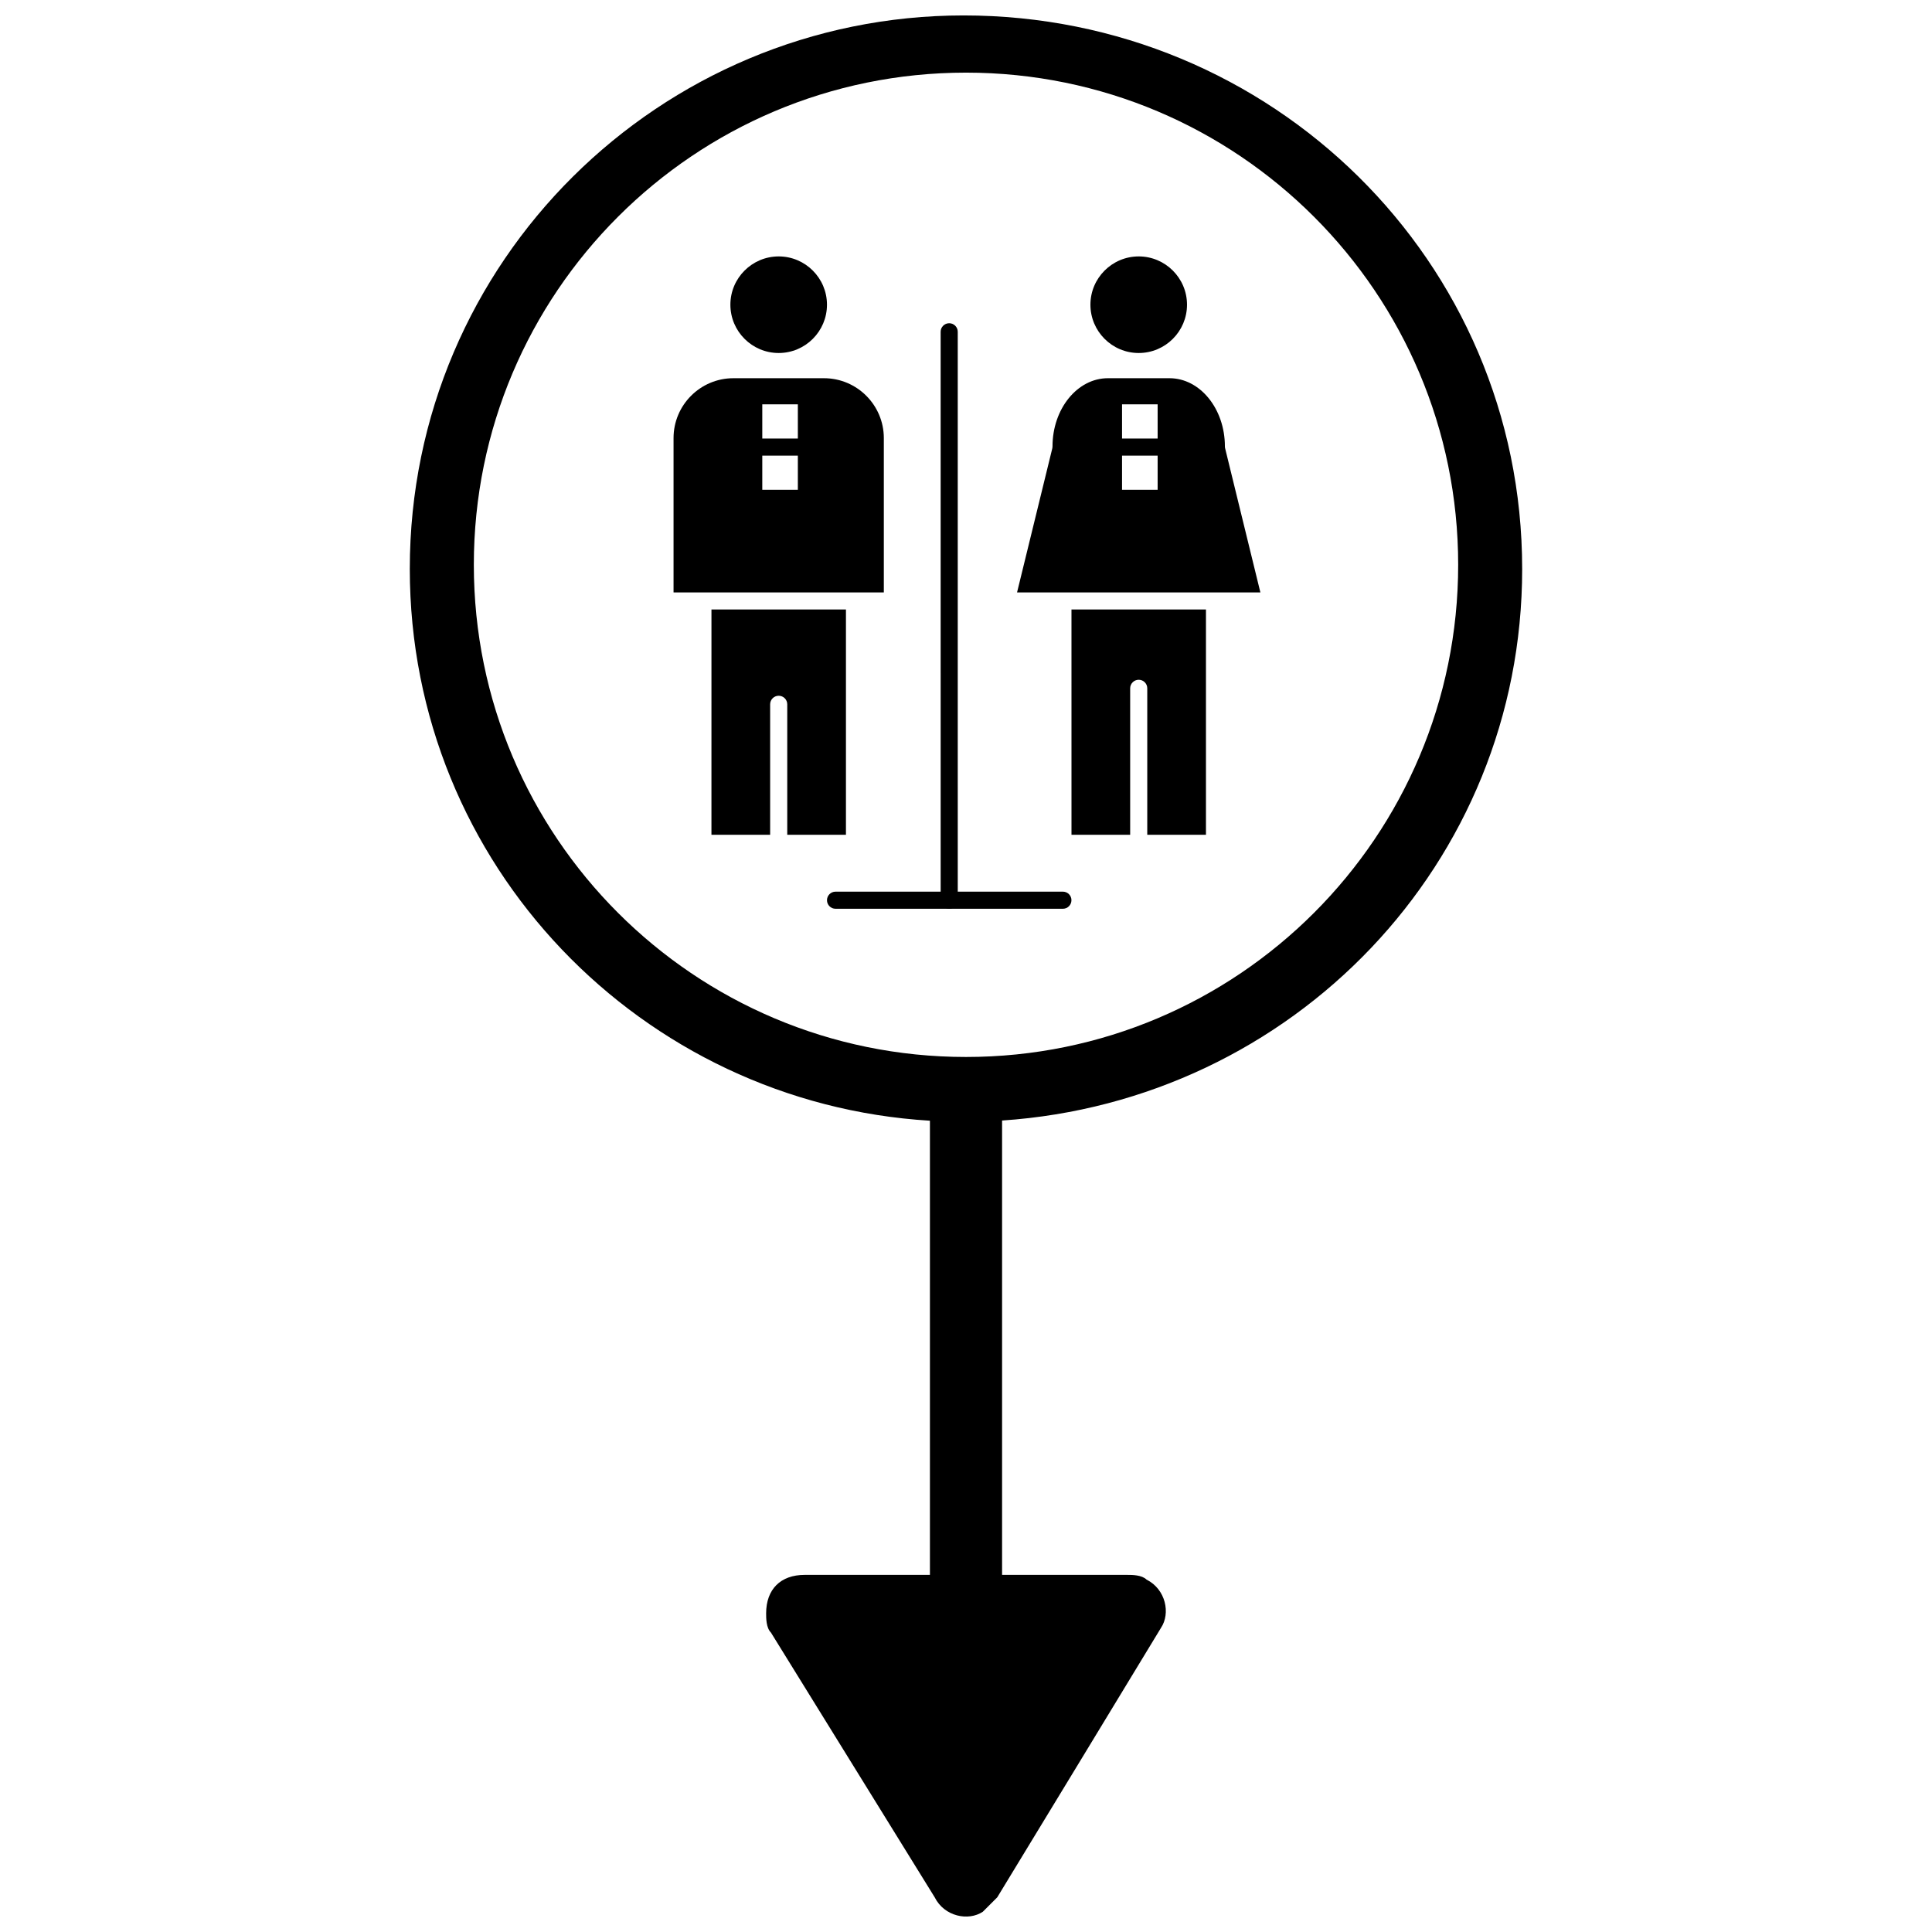
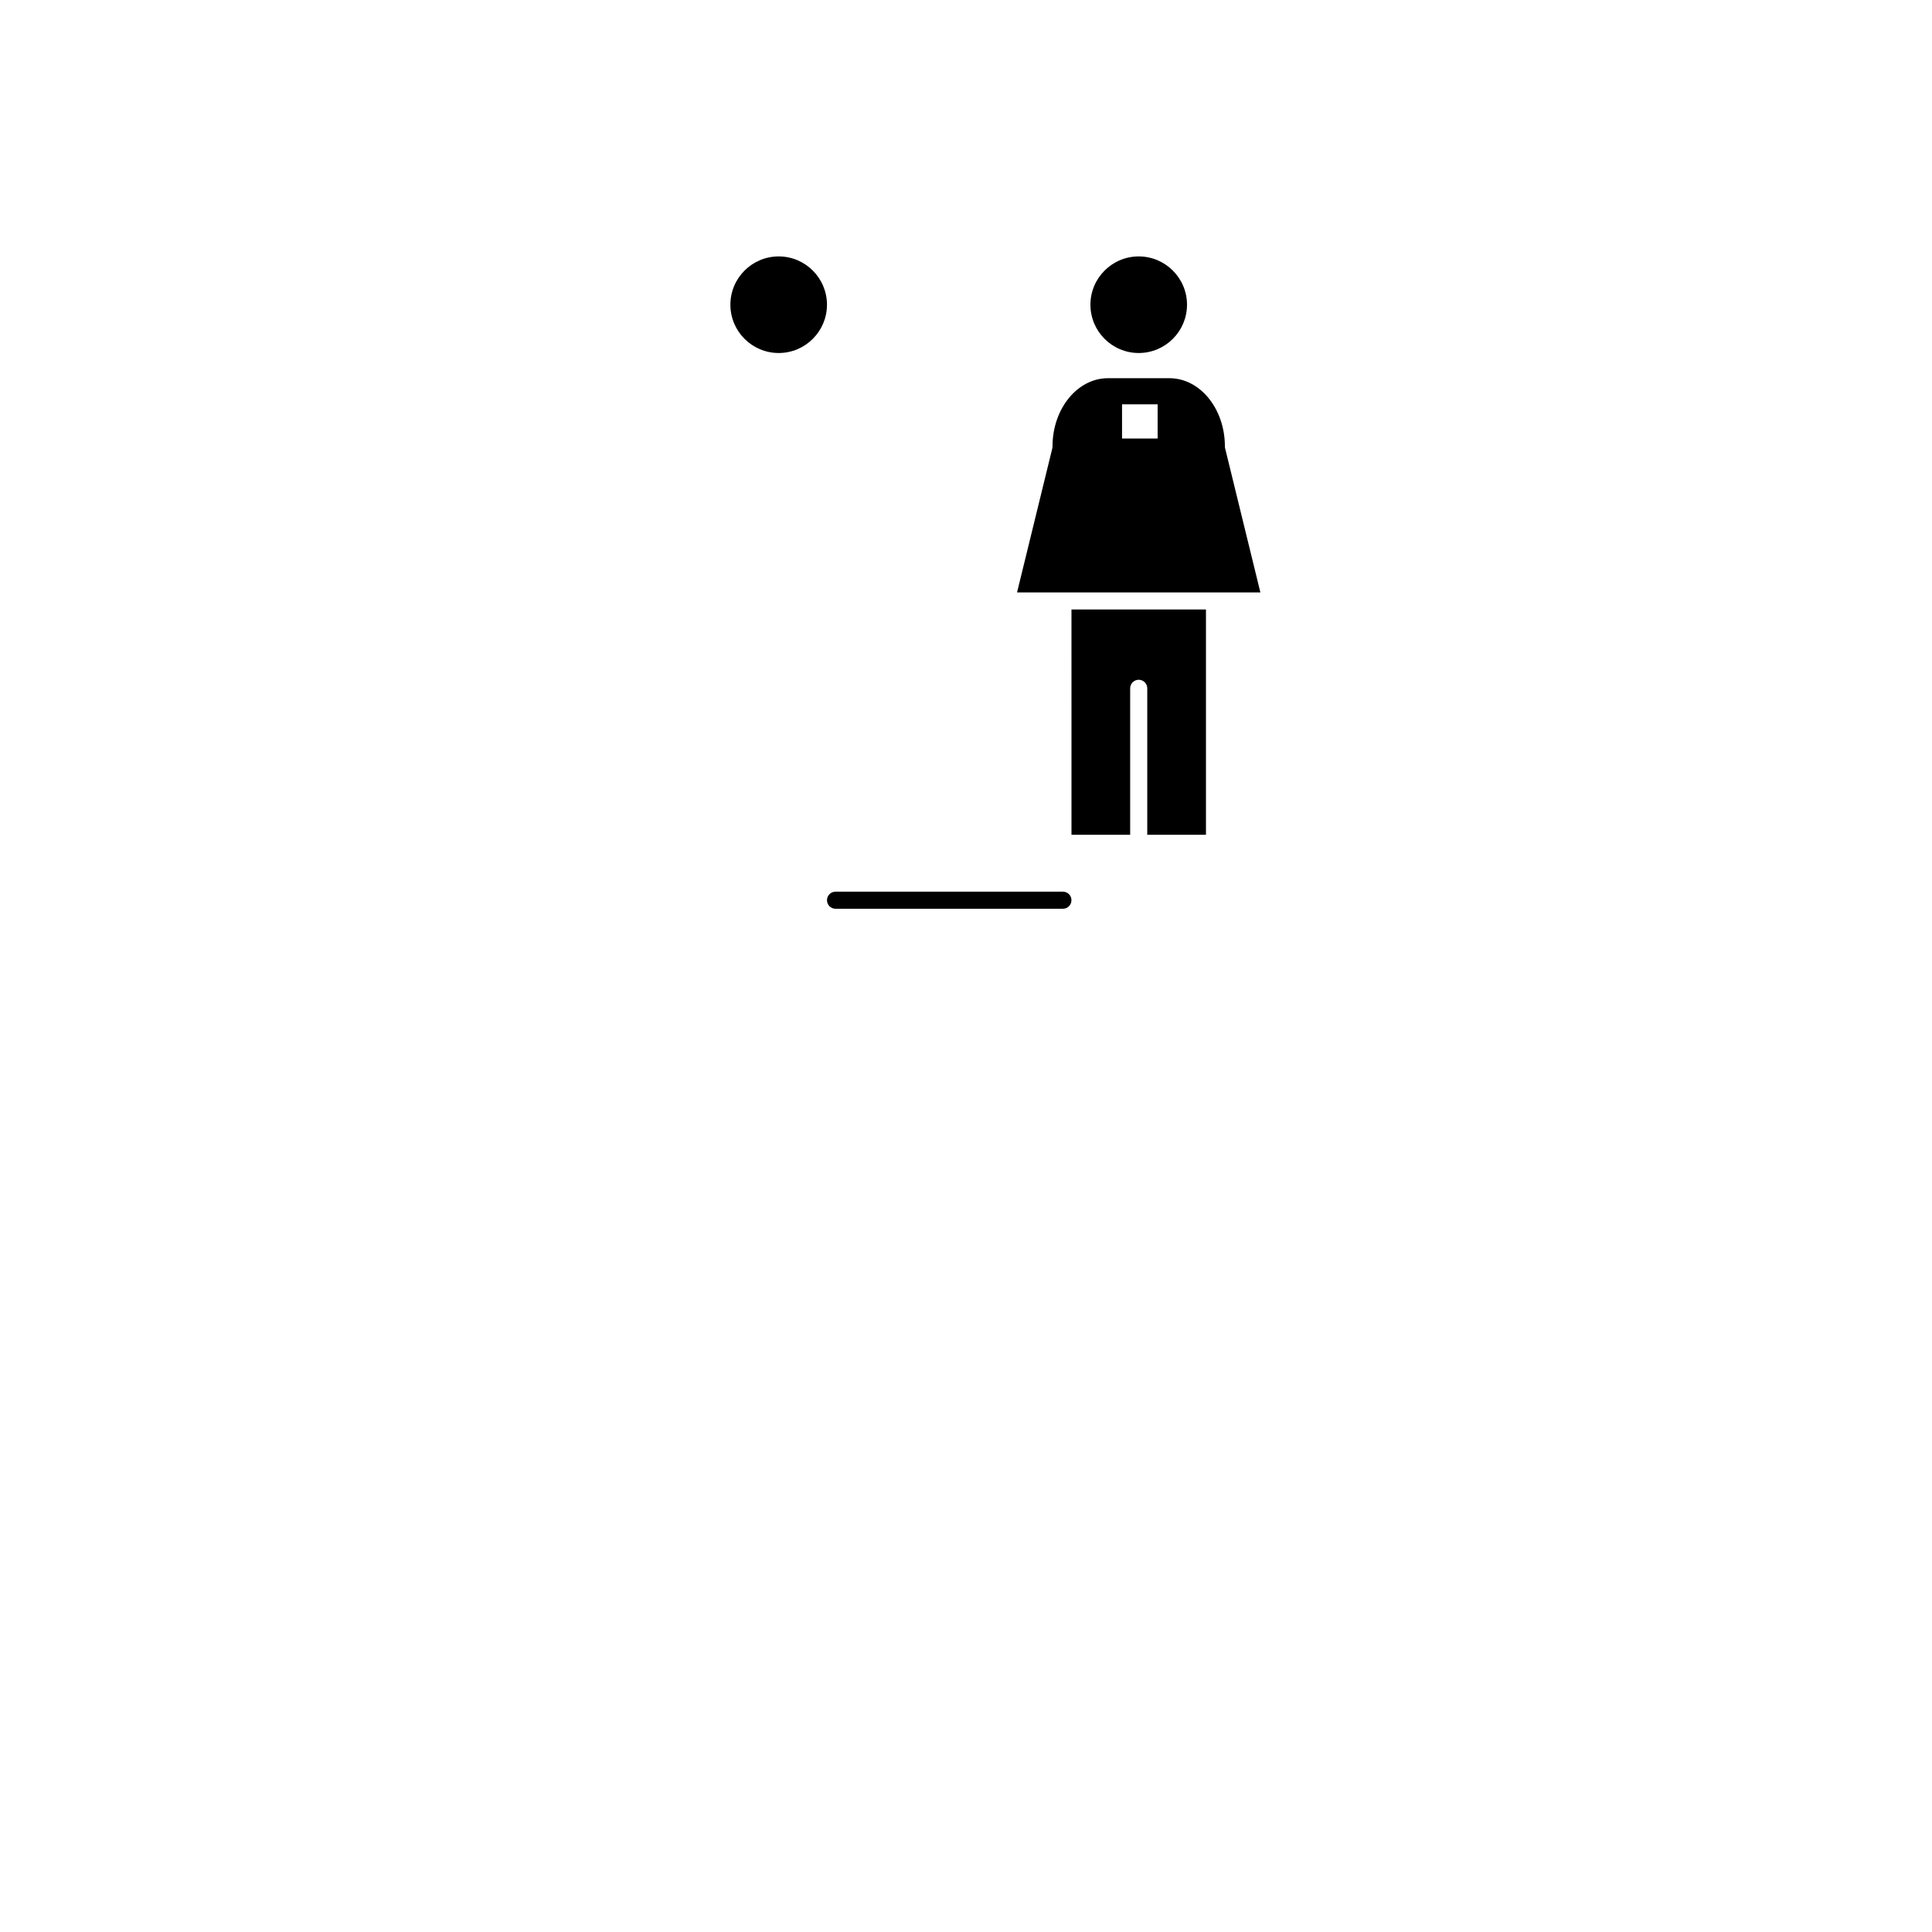
<svg xmlns="http://www.w3.org/2000/svg" width="800px" height="800px" version="1.1" viewBox="144 144 512 512">
  <defs>
    <clipPath id="a">
-       <path d="m252 148.09h296v503.81h-296z" />
-     </clipPath>
+       </clipPath>
  </defs>
  <g clip-path="url(#a)">
    <path d="m547.39 294.77c0-81.637-66.348-146.68-148.03-146.68-80.418 0-146.76 65.039-146.76 146.68 0 78.586 61.516 141.61 137.84 146.23v120.36h-33.207c-6.371 0-10.199 3.82-10.199 10.199 0 1.262 0 3.832 1.273 5.086l43.395 70.156c2.555 5.117 8.938 6.375 12.754 3.832 1.277-1.293 2.555-2.547 3.832-3.832l21.715-35.715 21.676-35.695c2.555-3.832 1.273-10.215-3.824-12.777-1.281-1.254-3.82-1.254-5.098-1.254h-33.195v-120.41c76.914-5.168 137.83-67.969 137.83-146.17zm-147.39 129.34c-72.035 0-130.43-58.395-130.43-130.43-0.004-72.035 58.391-130.43 130.43-130.43s130.43 58.395 130.43 130.43c0 72.035-58.391 130.43-130.43 130.43z" />
  </g>
  <path d="m427.95 365.23h15.555v-38.82c0-1.25 1.02-2.266 2.266-2.266 1.254 0 2.266 1.016 2.266 2.266v38.82h15.555v-59.707h-35.641l0.004 59.707z" />
-   <path d="m362.36 244.23h-24.004c-8.746 0-15.859 7.113-15.859 15.859v40.906h55.727v-40.906c-0.004-8.746-7.117-15.859-15.863-15.859zm-6.922 29.578h-9.426v-9.062h9.426zm0-13.594h-9.426v-9.062h9.426z" />
  <path d="m350.36 237.55c7.055 0 12.797-5.738 12.797-12.801 0-7.055-5.742-12.797-12.797-12.797-7.059 0-12.801 5.742-12.801 12.797 0 7.062 5.742 12.801 12.801 12.801z" />
  <path d="m445.77 237.55c7.059 0 12.801-5.738 12.801-12.801 0-7.055-5.746-12.797-12.801-12.797-7.055 0-12.797 5.742-12.797 12.797 0 7.062 5.738 12.801 12.797 12.801z" />
-   <path d="m332.54 365.23h15.555v-34.582c0-1.25 1.016-2.266 2.269-2.266 1.25 0 2.266 1.012 2.266 2.266v34.582h15.555v-59.707h-35.641z" />
-   <path d="m468.61 262.3c0-9.965-6.586-18.07-14.684-18.07h-16.32c-8.094 0-14.68 8.105-14.68 18.07 0 0.188-0.023 0.371-0.066 0.555l-9.332 38.145h64.488l-9.332-38.145c-0.055-0.184-0.074-0.371-0.074-0.555zm-17.824 11.508h-9.434v-9.062h9.434zm0-13.594h-9.434v-9.062h9.434z" />
-   <path d="m395.55 384.83c-1.25 0-2.266-1.016-2.266-2.266l-0.004-150.64c0-1.25 1.016-2.266 2.266-2.266s2.266 1.016 2.266 2.266l0.004 150.64c0 1.25-1.016 2.266-2.266 2.266z" />
+   <path d="m468.61 262.3c0-9.965-6.586-18.07-14.684-18.07h-16.32c-8.094 0-14.68 8.105-14.68 18.07 0 0.188-0.023 0.371-0.066 0.555l-9.332 38.145h64.488l-9.332-38.145c-0.055-0.184-0.074-0.371-0.074-0.555zm-17.824 11.508h-9.434h9.434zm0-13.594h-9.434v-9.062h9.434z" />
  <path d="m425.68 384.83h-60.254c-1.254 0-2.266-1.016-2.266-2.266s1.012-2.266 2.266-2.266h60.254c1.254 0 2.266 1.012 2.266 2.266-0.004 1.25-1.016 2.266-2.266 2.266z" />
</svg>